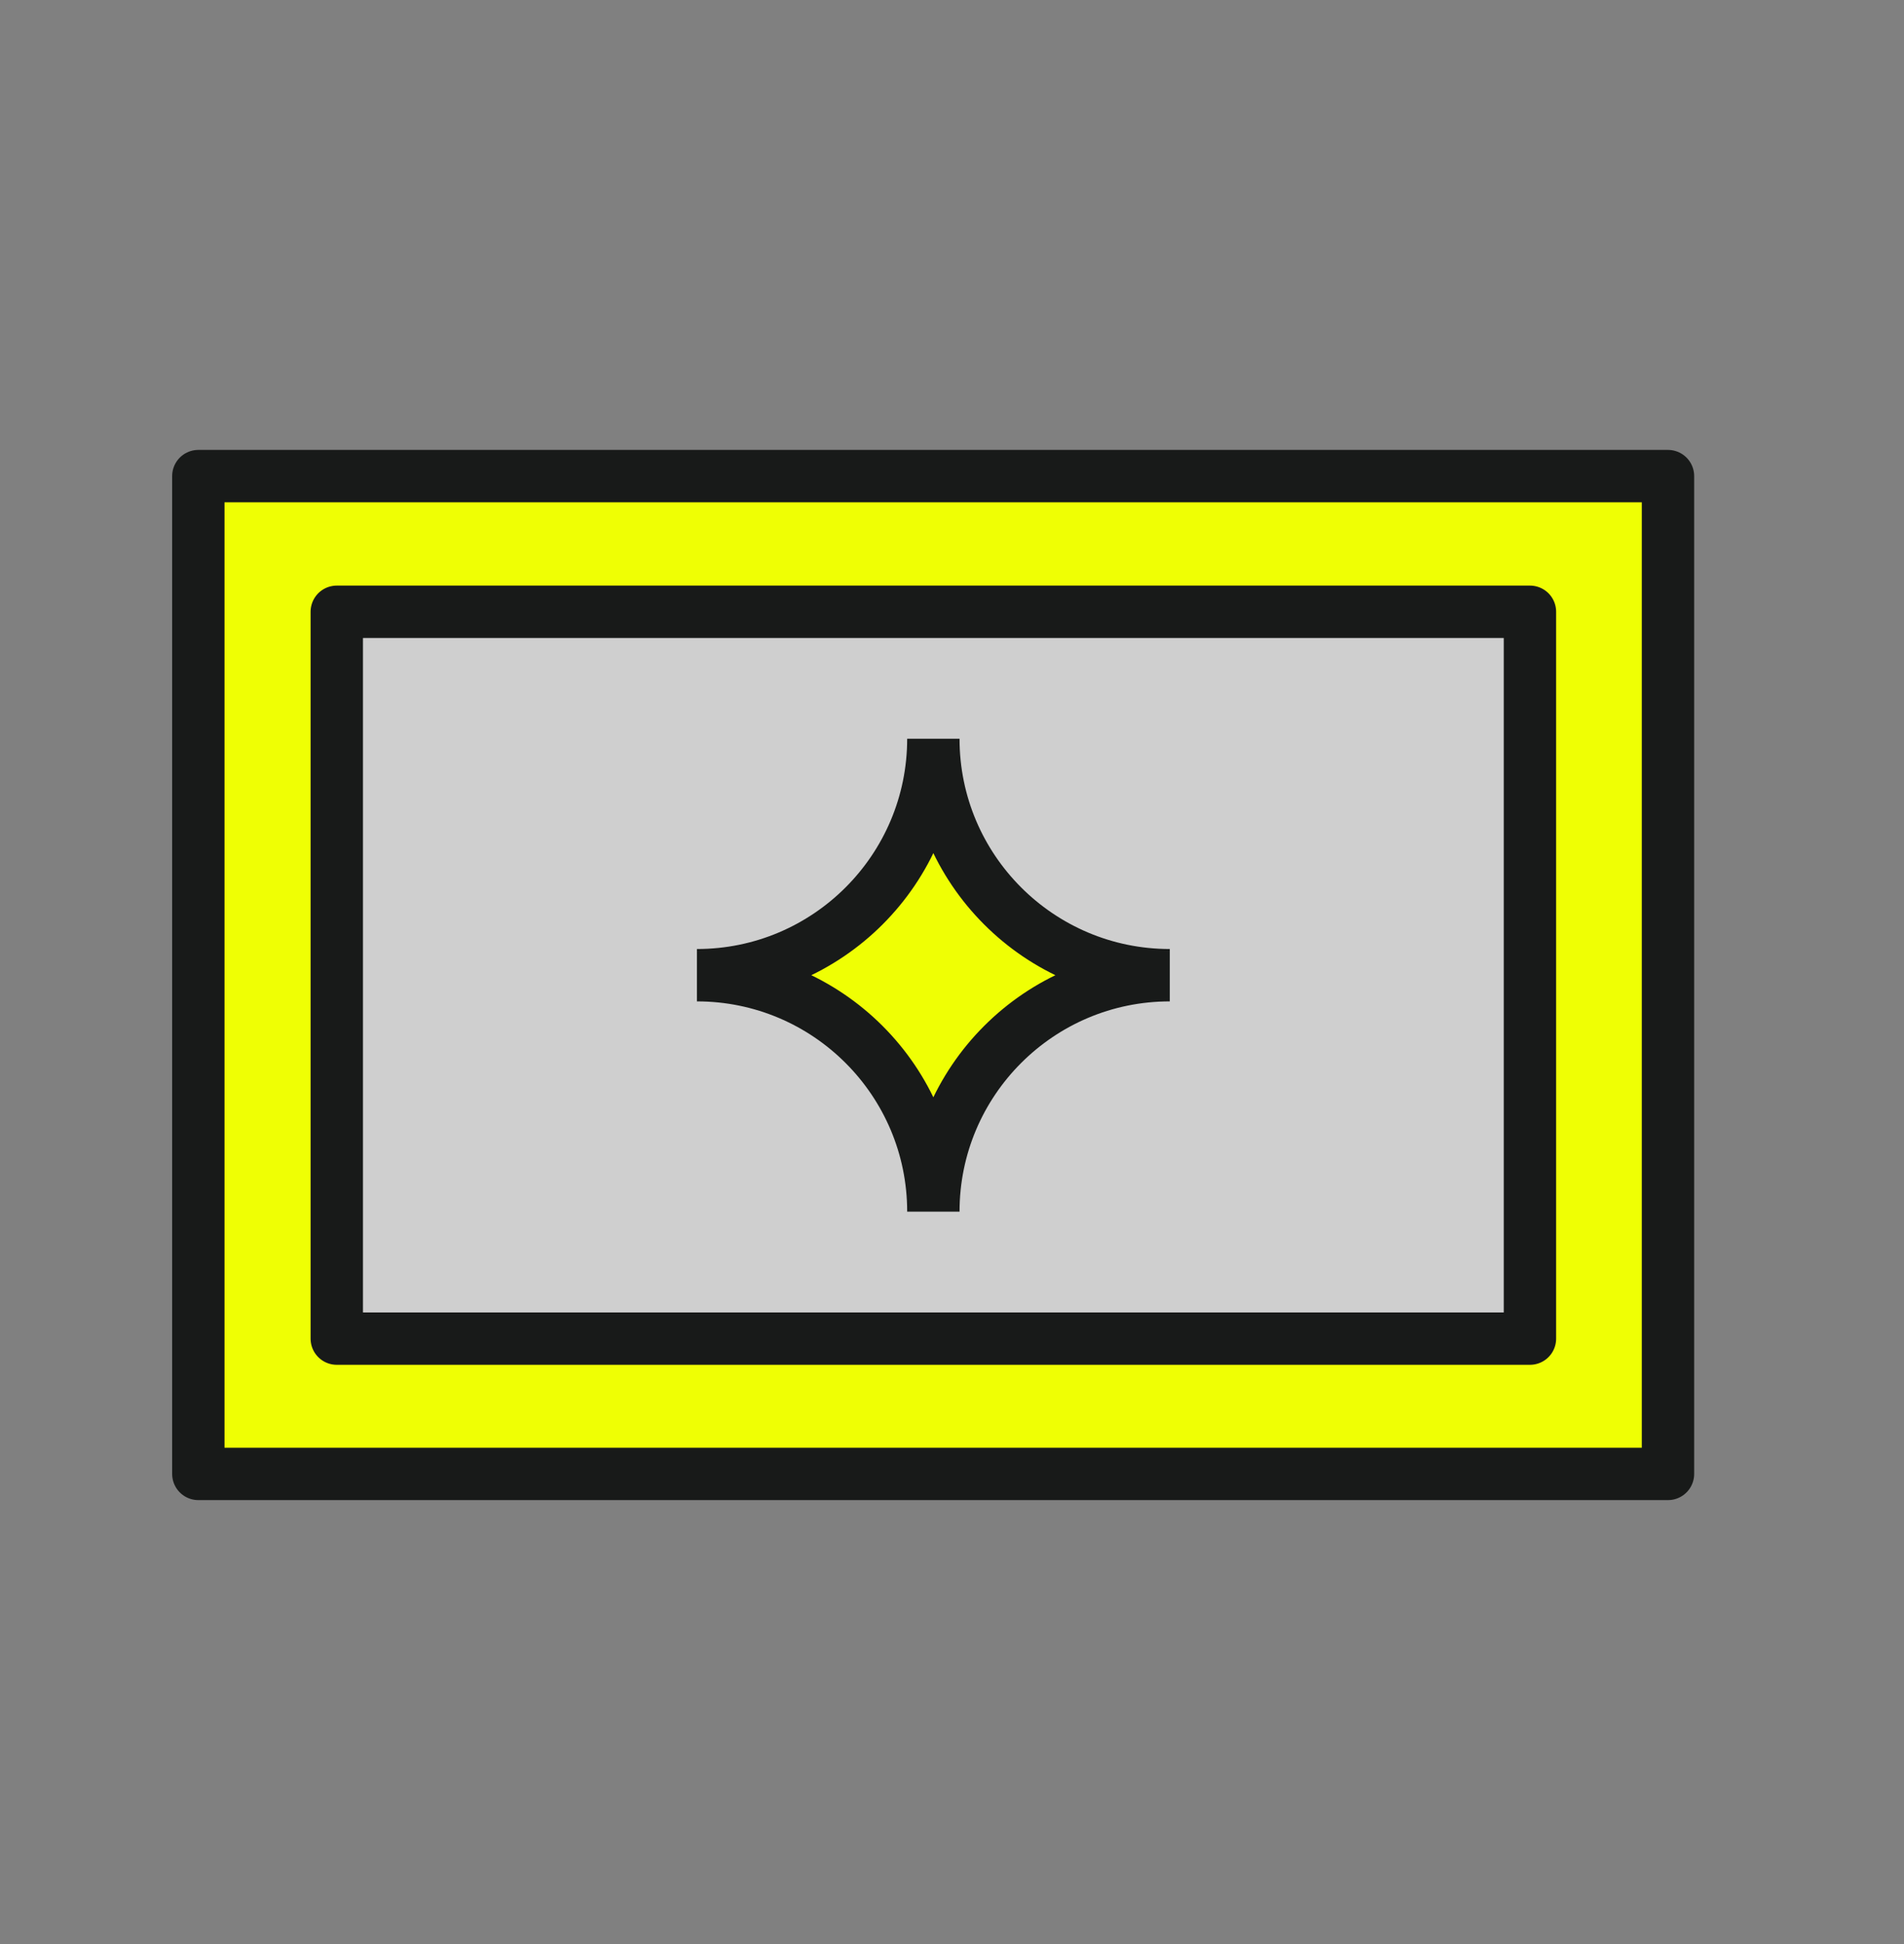
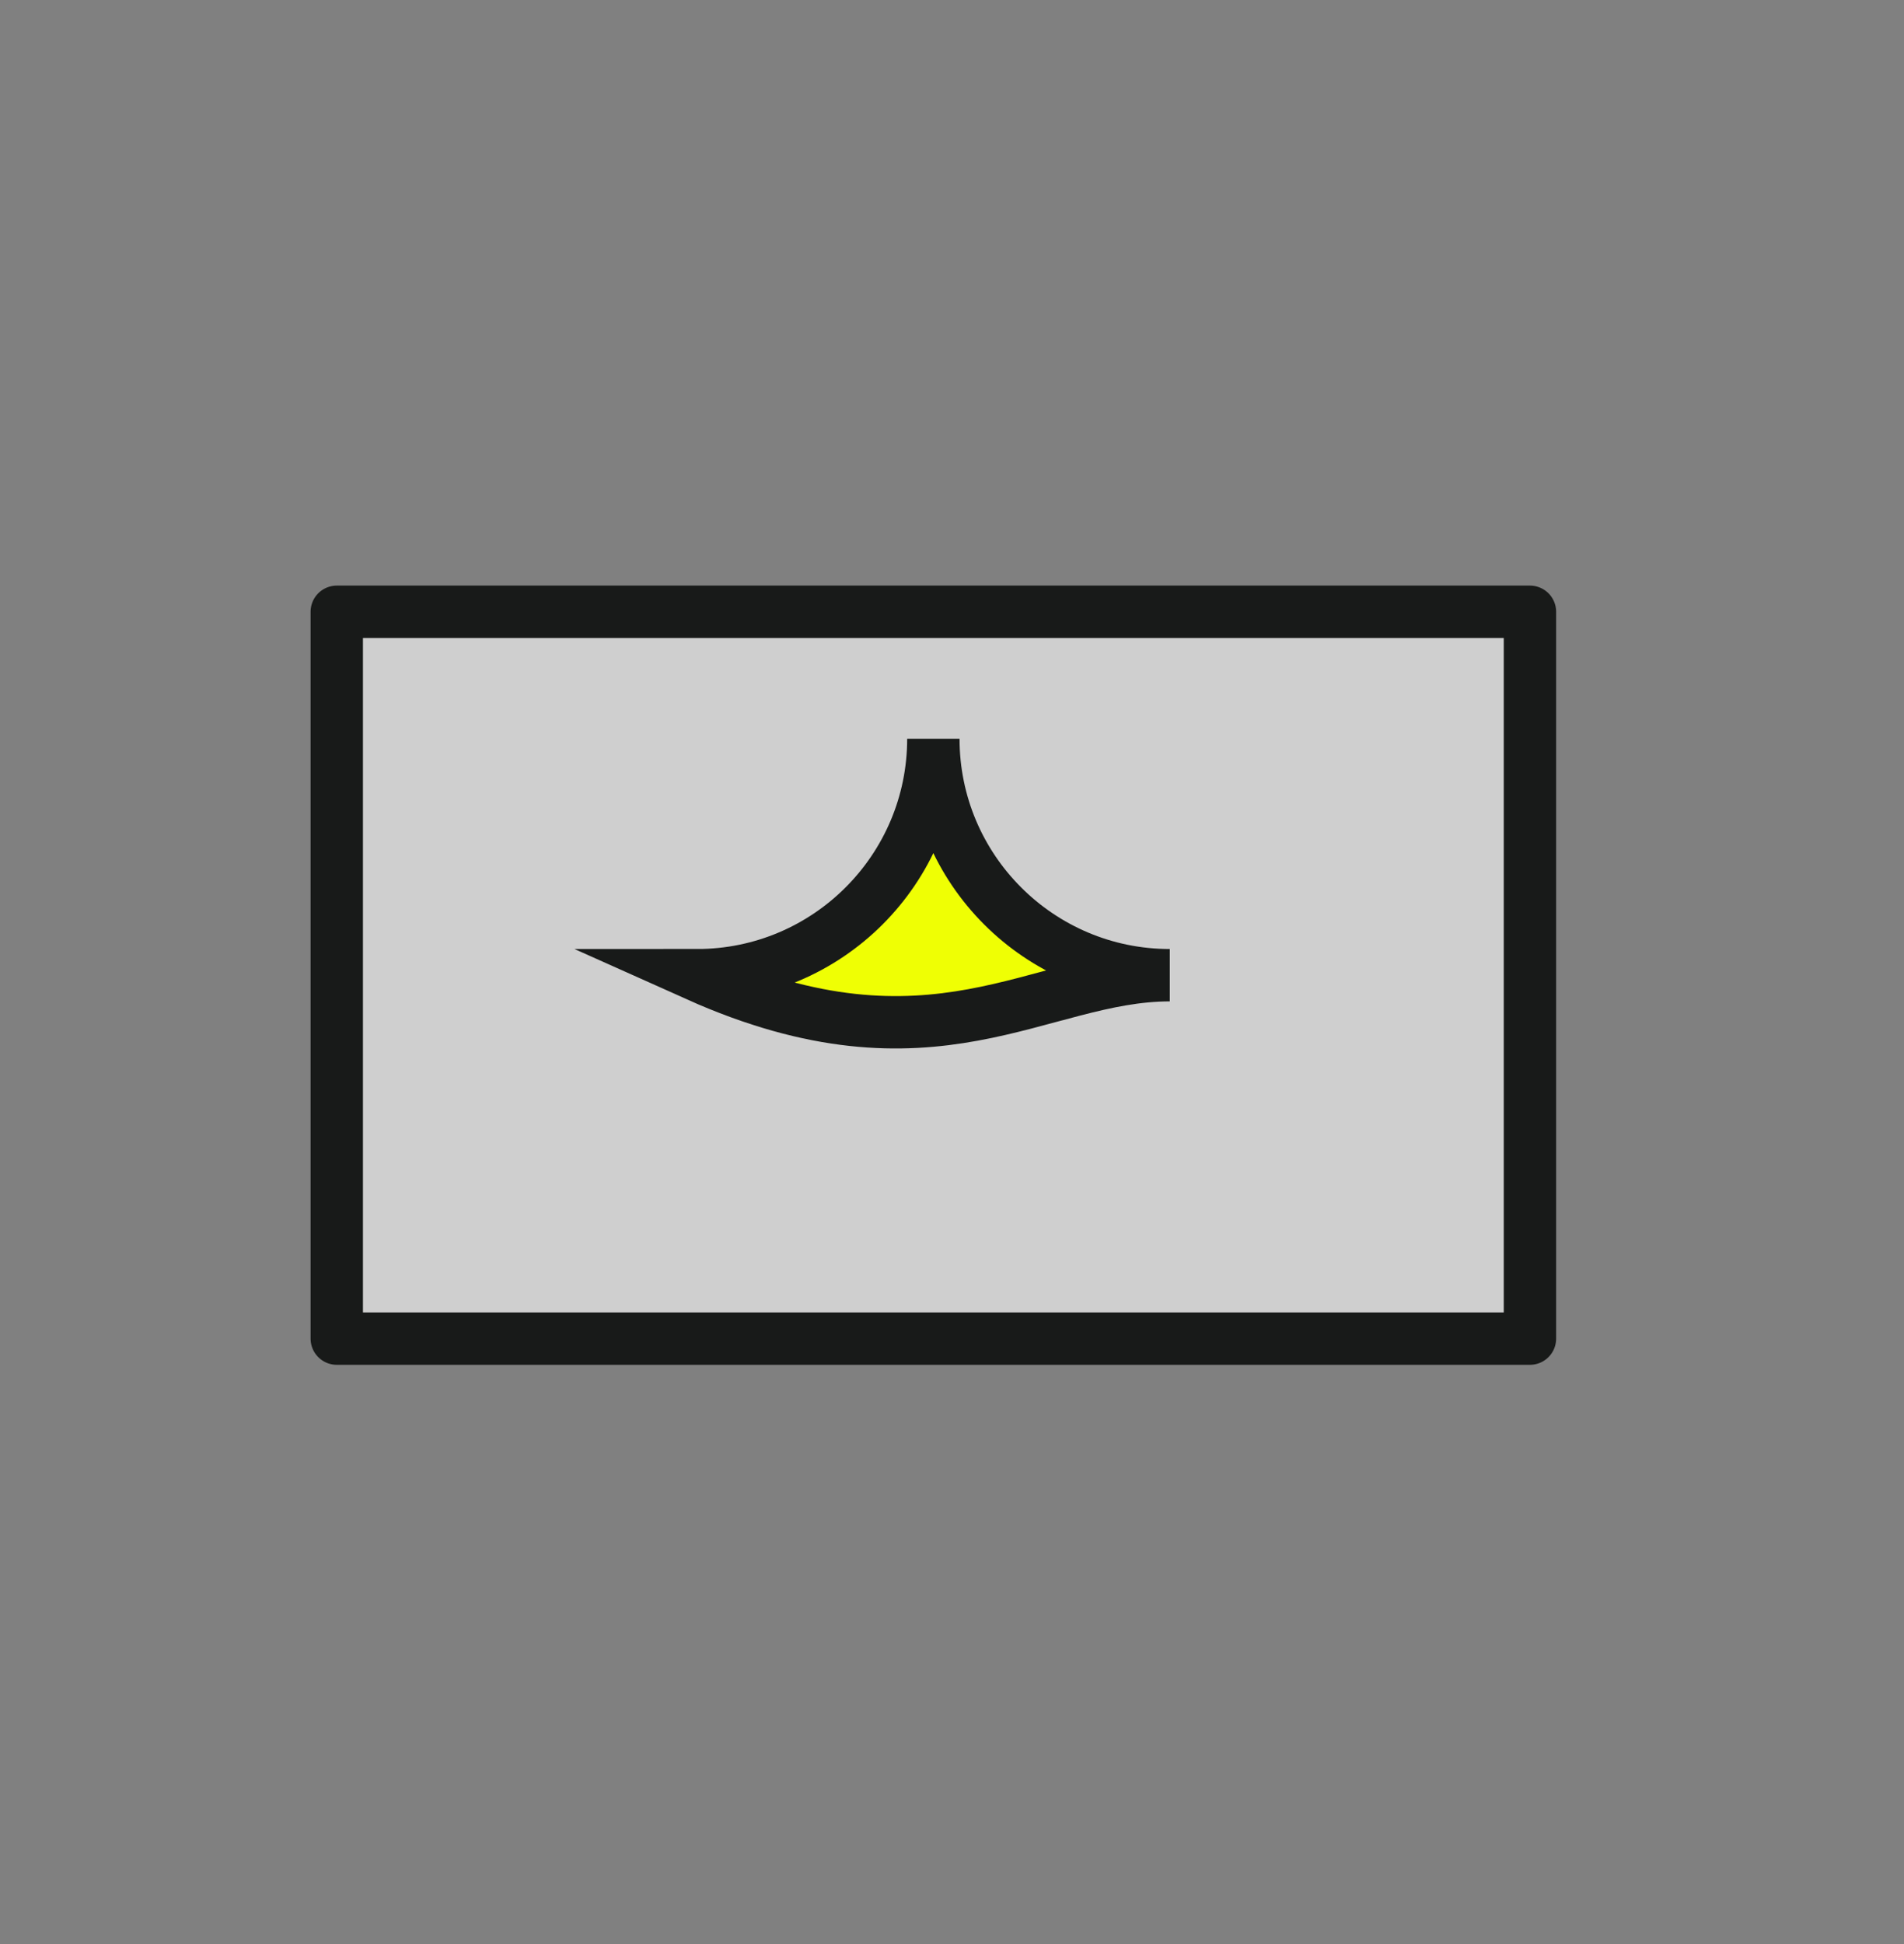
<svg xmlns="http://www.w3.org/2000/svg" width="48" height="49" viewBox="0 0 48 49" fill="none">
  <rect x="0" y="0" width="48" height="49" fill="#808080" stroke="none" />
-   <path d="M42.05 12H5V37.15H42.05V12Z" fill="#EFFF04" stroke="#181A19" stroke-width="1.32" stroke-linejoin="round" />
  <path d="M38.57 15.42H8.49V33.74H38.57V15.42Z" fill="#CFCFCF" stroke="#181A19" stroke-width="1.32" stroke-linejoin="round" />
-   <path d="M17.57 24.58C20.86 24.58 23.53 27.25 23.53 30.54C23.53 27.25 26.2 24.58 29.49 24.58C26.2 24.58 23.53 21.91 23.53 18.62C23.53 21.91 20.86 24.58 17.57 24.58Z" fill="#EFFF04" stroke="#181A19" stroke-width="1.32" stroke-miterlimit="10" stroke-linecap="square" />
+   <path d="M17.57 24.58C23.53 27.25 26.2 24.58 29.49 24.58C26.2 24.58 23.53 21.91 23.53 18.62C23.53 21.91 20.86 24.58 17.57 24.58Z" fill="#EFFF04" stroke="#181A19" stroke-width="1.32" stroke-miterlimit="10" stroke-linecap="square" />
</svg>